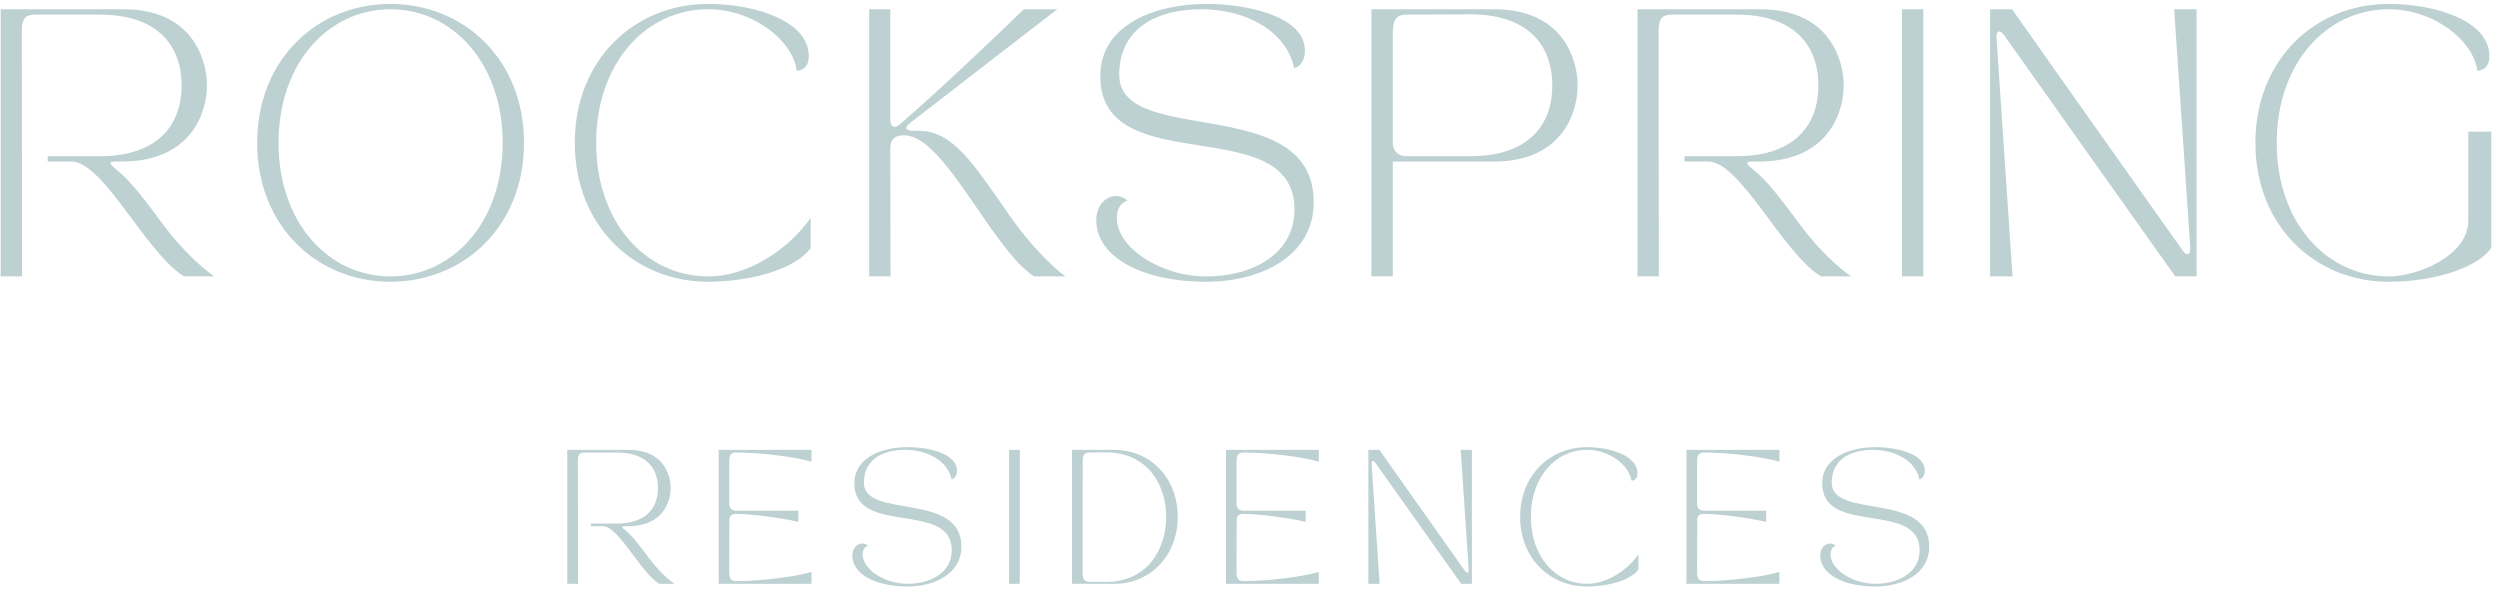
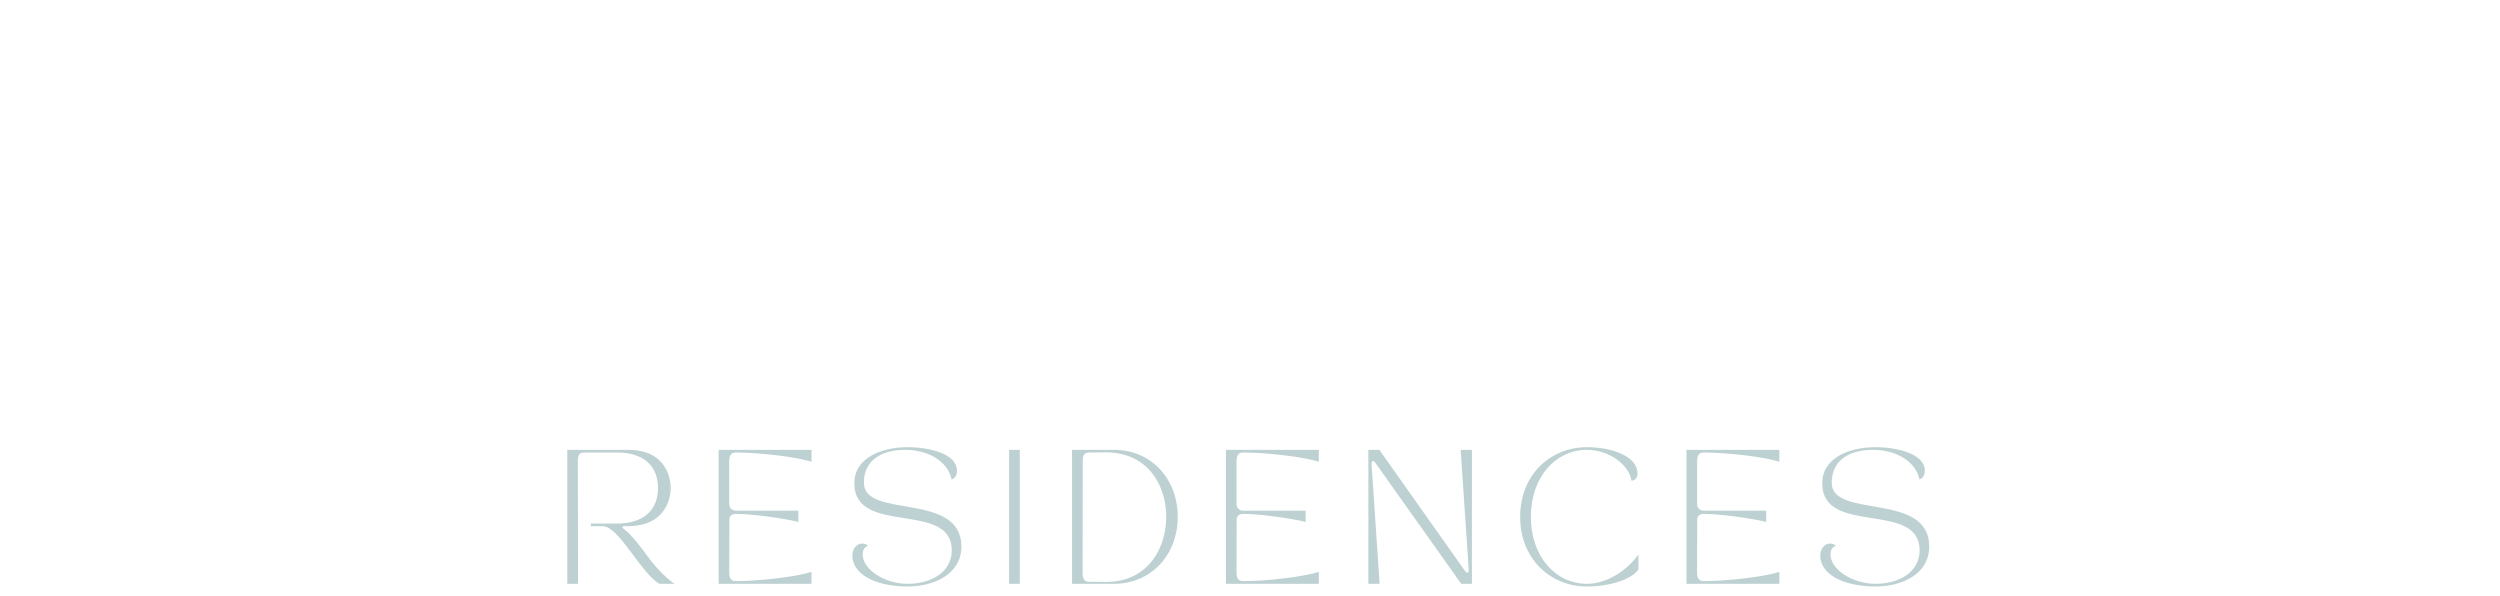
<svg xmlns="http://www.w3.org/2000/svg" width="361px" height="86px" viewBox="0 0 361 86">
  <title>Group</title>
  <g id="Page-1" stroke="none" stroke-width="1" fill="none" fill-rule="evenodd">
    <g id="Group-2625" transform="translate(-760, 0)" fill="#BDD1D2" fill-rule="nonzero">
      <g id="Group" transform="translate(760.101, 0.567)">
-         <path d="M5.68434189e-14,39.347 L3.086,39.347 C3.086,39.347 3.047,5.13 3.047,3.973 C3.047,1.89 3.703,1.543 5.092,1.543 L14.35,1.543 C22.064,1.543 26.116,5.477 26.116,11.766 C26.116,18.053 22.064,21.987 14.35,21.987 L6.789,21.987 L6.789,22.76 L10.222,22.76 C14.852,22.76 21.024,36.068 26.501,39.347 L30.86,39.347 C29.124,38.19 26.116,35.412 23.724,32.211 C20.907,28.43 18.786,25.537 16.626,23.84 C15.7,23.107 15.469,22.76 16.626,22.76 L17.744,22.76 C27.581,22.643 29.78,15.623 29.78,11.766 C29.78,7.907 27.581,0.771 17.744,0.771 L5.68434189e-14,0.771 L5.68434189e-14,39.347 Z M56.282,40.119 C66.89,40.119 75.569,32.094 75.569,20.059 C75.569,8.024 66.89,0 56.282,0 C45.673,0 37.032,8.024 37.032,20.059 C37.032,32.094 45.673,40.119 56.282,40.119 L56.282,40.119 Z M40.119,20.059 C40.119,8.487 47.37,0.771 56.282,0.771 C65.192,0.771 72.483,8.487 72.483,20.059 C72.483,31.632 65.192,39.347 56.282,39.347 C47.37,39.347 40.119,31.632 40.119,20.059 L40.119,20.059 Z M82.899,20.059 C82.899,32.094 91.539,40.119 102.148,40.119 C108.744,40.119 115.071,38.075 116.961,35.219 L116.961,30.899 C113.99,35.142 108.205,39.347 102.148,39.347 C93.237,39.347 85.985,31.632 85.985,20.059 C85.985,8.487 93.237,0.771 102.148,0.771 C108.744,0.771 114.376,5.323 114.955,9.644 C114.955,9.644 116.691,9.721 116.691,7.522 C116.691,2.545 109.13,0 102.148,0 C91.539,0 82.899,8.024 82.899,20.059 L82.899,20.059 Z M125.409,39.347 L128.495,39.347 C128.495,39.347 128.457,30.05 128.457,20.909 C128.457,19.712 128.958,19.018 130.192,18.979 L130.501,18.979 C136.249,18.979 143.076,35.335 149.211,39.347 L153.762,39.347 C151.795,37.957 148.477,34.563 145.739,30.629 C140.454,23.068 137.522,18.323 132.584,18.323 L131.774,18.323 C130.617,18.323 130.463,17.823 131.389,17.127 L152.567,0.771 L147.744,0.771 C142.691,5.632 136.171,11.881 129.922,17.321 C129.575,17.628 129.305,17.744 129.074,17.744 C128.688,17.744 128.457,17.397 128.457,16.665 L128.457,0.771 L125.409,0.771 L125.409,39.347 Z M158.199,31.207 C158.199,36.493 164.679,40.119 174.13,40.119 C181.845,40.119 189.6,36.493 189.6,28.622 C189.6,12.653 161.516,20.83 161.516,10.222 C161.516,4.089 166.146,0.771 173.436,0.771 C179.84,0.771 185.664,3.934 186.784,9.296 C187.902,8.91 188.327,7.946 188.327,6.75 C188.327,1.852 180.226,0 174.092,0 C166.878,0 158.777,2.893 158.777,10.414 C158.777,25.731 186.822,15.276 186.822,29.703 C186.822,36.068 180.804,39.347 174.13,39.347 C167.341,39.347 161.169,35.104 161.169,30.938 C161.169,29.743 161.593,28.778 162.712,28.391 C162.172,27.928 161.593,27.736 161.053,27.736 C159.549,27.736 158.199,29.163 158.199,31.207 L158.199,31.207 Z M197.932,0.771 L197.932,39.347 L201.018,39.347 L201.018,22.76 L215.676,22.76 C225.514,22.76 227.712,15.623 227.712,11.766 C227.712,7.907 225.514,0.771 215.676,0.771 L197.932,0.771 Z M201.018,20.059 L201.018,4.165 C201.018,2.082 201.674,1.543 203.062,1.543 C204.682,1.543 209.235,1.504 212.282,1.504 C219.997,1.504 224.047,5.477 224.047,11.766 C224.047,18.053 219.997,21.987 212.282,21.987 L202.947,21.987 C201.79,21.987 201.018,21.216 201.018,20.059 L201.018,20.059 Z M236.353,39.347 L239.439,39.347 C239.439,39.347 239.4,5.13 239.4,3.973 C239.4,1.89 240.059,1.543 241.449,1.543 L250.699,1.543 C258.419,1.543 262.469,5.477 262.469,11.766 C262.469,18.053 258.419,21.987 250.699,21.987 L243.139,21.987 L243.139,22.76 L246.579,22.76 C251.209,22.76 257.379,36.068 262.859,39.347 L267.209,39.347 C265.479,38.19 262.469,35.412 260.079,32.211 C257.259,28.43 255.139,25.537 252.979,23.84 C252.049,23.107 251.819,22.76 252.979,22.76 L254.099,22.76 C263.939,22.643 266.129,15.623 266.129,11.766 C266.129,7.907 263.939,0.771 254.099,0.771 L236.353,0.771 L236.353,39.347 Z M274.539,39.347 L277.629,39.347 L277.629,0.771 L274.539,0.771 L274.539,39.347 Z M287.269,39.347 L290.509,39.347 L288.199,4.976 C288.159,4.321 288.309,3.973 288.579,3.973 C288.779,3.973 289.049,4.165 289.319,4.551 C298.919,18.131 305.829,27.813 314.009,39.347 L317.089,39.347 L317.089,0.771 L313.849,0.771 L316.169,35.142 C316.209,35.797 316.049,36.145 315.779,36.145 C315.589,36.145 315.319,35.952 315.049,35.567 C306.249,23.146 298.269,11.881 290.439,0.771 L287.269,0.771 L287.269,39.347 Z M325.579,20.059 C325.579,32.094 334.219,40.119 344.829,40.119 C351.419,40.119 357.749,38.075 359.639,35.219 L359.639,18.44 L356.319,18.44 L356.319,31.285 C356.319,36.338 349.069,39.347 344.829,39.347 C335.919,39.347 328.659,31.632 328.659,20.059 C328.659,8.487 335.919,0.771 344.829,0.771 C351.419,0.771 357.059,5.323 357.629,9.644 C357.629,9.644 359.369,9.721 359.369,7.522 C359.369,2.545 351.809,0 344.829,0 C334.219,0 325.579,8.024 325.579,20.059 L325.579,20.059 Z" id="Fill-2587" />
        <path d="M81.815,83.735 L83.362,83.735 C83.362,83.735 83.343,66.577 83.343,65.997 C83.343,64.952 83.672,64.778 84.369,64.778 L89.01,64.778 C92.88,64.778 94.91,66.751 94.91,69.904 C94.91,73.057 92.88,75.03 89.01,75.03 L85.219,75.03 L85.219,75.417 L86.941,75.417 C89.262,75.417 92.358,82.09 95.104,83.735 L97.29,83.735 C96.42,83.153 94.91,81.762 93.711,80.157 C92.3,78.26 91.235,76.808 90.152,75.959 C89.688,75.59 89.572,75.417 90.152,75.417 L90.713,75.417 C95.646,75.358 96.749,71.839 96.749,69.904 C96.749,67.969 95.646,64.391 90.713,64.391 L81.815,64.391 L81.815,83.735 Z M103.673,83.735 L117.078,83.735 L117.078,82.013 C115.105,82.672 109.747,83.347 106.227,83.347 C105.53,83.347 105.201,83.077 105.201,82.033 L105.221,74.489 C105.221,73.907 105.608,73.637 106.188,73.637 C108.336,73.637 112.9,74.237 115.183,74.797 L115.183,73.172 L106.169,73.172 C105.588,73.172 105.201,72.786 105.201,72.206 L105.201,66.094 C105.201,65.048 105.53,64.778 106.227,64.778 C109.747,64.778 115.105,65.454 117.078,66.112 L117.078,64.391 L103.673,64.391 L103.673,83.735 Z M122.978,79.653 C122.978,82.303 126.228,84.122 130.967,84.122 C134.836,84.122 138.724,82.303 138.724,78.358 C138.724,70.348 124.643,74.45 124.643,69.13 C124.643,66.054 126.963,64.391 130.62,64.391 C133.83,64.391 136.752,65.977 137.312,68.667 C137.873,68.473 138.086,67.989 138.086,67.388 C138.086,64.932 134.024,64.005 130.948,64.005 C127.331,64.005 123.268,65.454 123.268,69.226 C123.268,76.905 137.331,71.663 137.331,78.899 C137.331,82.09 134.314,83.735 130.967,83.735 C127.563,83.735 124.468,81.606 124.468,79.517 C124.468,78.917 124.68,78.434 125.241,78.241 C124.971,78.008 124.68,77.913 124.41,77.913 C123.655,77.913 122.978,78.629 122.978,79.653 Z M145.611,83.735 L147.158,83.735 L147.158,64.391 L145.611,64.391 L145.611,83.735 Z M154.702,64.391 L154.702,83.735 L160.814,83.735 C165.999,83.735 169.965,79.672 169.965,74.063 C169.965,68.454 165.999,64.391 160.814,64.391 L154.702,64.391 Z M156.249,65.707 C156.326,64.971 156.655,64.778 157.255,64.778 C157.855,64.778 159.074,64.757 159.596,64.757 C165.709,64.757 168.3,69.575 168.3,74.063 C168.3,78.551 165.709,83.464 159.596,83.464 C159.074,83.464 157.855,83.444 157.255,83.444 C156.559,83.444 156.23,83.173 156.23,82.13 C156.23,79.672 156.249,67.059 156.249,65.707 Z M176.928,83.735 L190.333,83.735 L190.333,82.013 C188.36,82.672 183.002,83.347 179.481,83.347 C178.785,83.347 178.456,83.077 178.456,82.033 L178.475,74.489 C178.475,73.907 178.862,73.637 179.443,73.637 C181.59,73.637 186.154,74.237 188.437,74.797 L188.437,73.172 L179.423,73.172 C178.843,73.172 178.456,72.786 178.456,72.206 L178.456,66.094 C178.456,65.048 178.785,64.778 179.481,64.778 C183.002,64.778 188.36,65.454 190.333,66.112 L190.333,64.391 L176.928,64.391 L176.928,83.735 Z M197.491,83.735 L199.115,83.735 L197.954,66.5 C197.935,66.171 198.012,65.997 198.148,65.997 C198.244,65.997 198.38,66.094 198.515,66.286 C203.332,73.095 206.795,77.95 210.896,83.735 L212.443,83.735 L212.443,64.391 L210.818,64.391 L211.978,81.626 C211.998,81.954 211.92,82.13 211.785,82.13 C211.688,82.13 211.554,82.033 211.418,81.839 C207.008,75.611 203.003,69.962 199.077,64.391 L197.491,64.391 L197.491,83.735 Z M219.407,74.063 C219.407,80.098 223.739,84.122 229.059,84.122 C232.367,84.122 235.54,83.096 236.487,81.665 L236.487,79.499 C234.998,81.626 232.096,83.735 229.059,83.735 C224.591,83.735 220.954,79.866 220.954,74.063 C220.954,68.259 224.591,64.391 229.059,64.391 C232.367,64.391 235.191,66.673 235.482,68.839 C235.482,68.839 236.352,68.879 236.352,67.776 C236.352,65.28 232.56,64.005 229.059,64.005 C223.739,64.005 219.407,68.028 219.407,74.063 Z M243.429,83.735 L256.839,83.735 L256.839,82.013 C254.859,82.672 249.509,83.347 245.989,83.347 C245.289,83.347 244.959,83.077 244.959,82.033 L244.979,74.489 C244.979,73.907 245.369,73.637 245.949,73.637 C248.089,73.637 252.659,74.237 254.939,74.797 L254.939,73.172 L245.929,73.172 C245.349,73.172 244.959,72.786 244.959,72.206 L244.959,66.094 C244.959,65.048 245.289,64.778 245.989,64.778 C249.509,64.778 254.859,65.454 256.839,66.112 L256.839,64.391 L243.429,64.391 L243.429,83.735 Z M262.739,79.653 C262.739,82.303 265.989,84.122 270.729,84.122 C274.599,84.122 278.479,82.303 278.479,78.358 C278.479,70.348 264.399,74.45 264.399,69.13 C264.399,66.054 266.719,64.391 270.379,64.391 C273.589,64.391 276.509,65.977 277.069,68.667 C277.629,68.473 277.839,67.989 277.839,67.388 C277.839,64.932 273.779,64.005 270.709,64.005 C267.089,64.005 263.029,65.454 263.029,69.226 C263.029,76.905 277.089,71.663 277.089,78.899 C277.089,82.09 274.069,83.735 270.729,83.735 C267.319,83.735 264.229,81.606 264.229,79.517 C264.229,78.917 264.439,78.434 264.999,78.241 C264.729,78.008 264.439,77.913 264.169,77.913 C263.419,77.913 262.739,78.629 262.739,79.653 L262.739,79.653 Z" id="Fill-2588" />
      </g>
    </g>
  </g>
</svg>